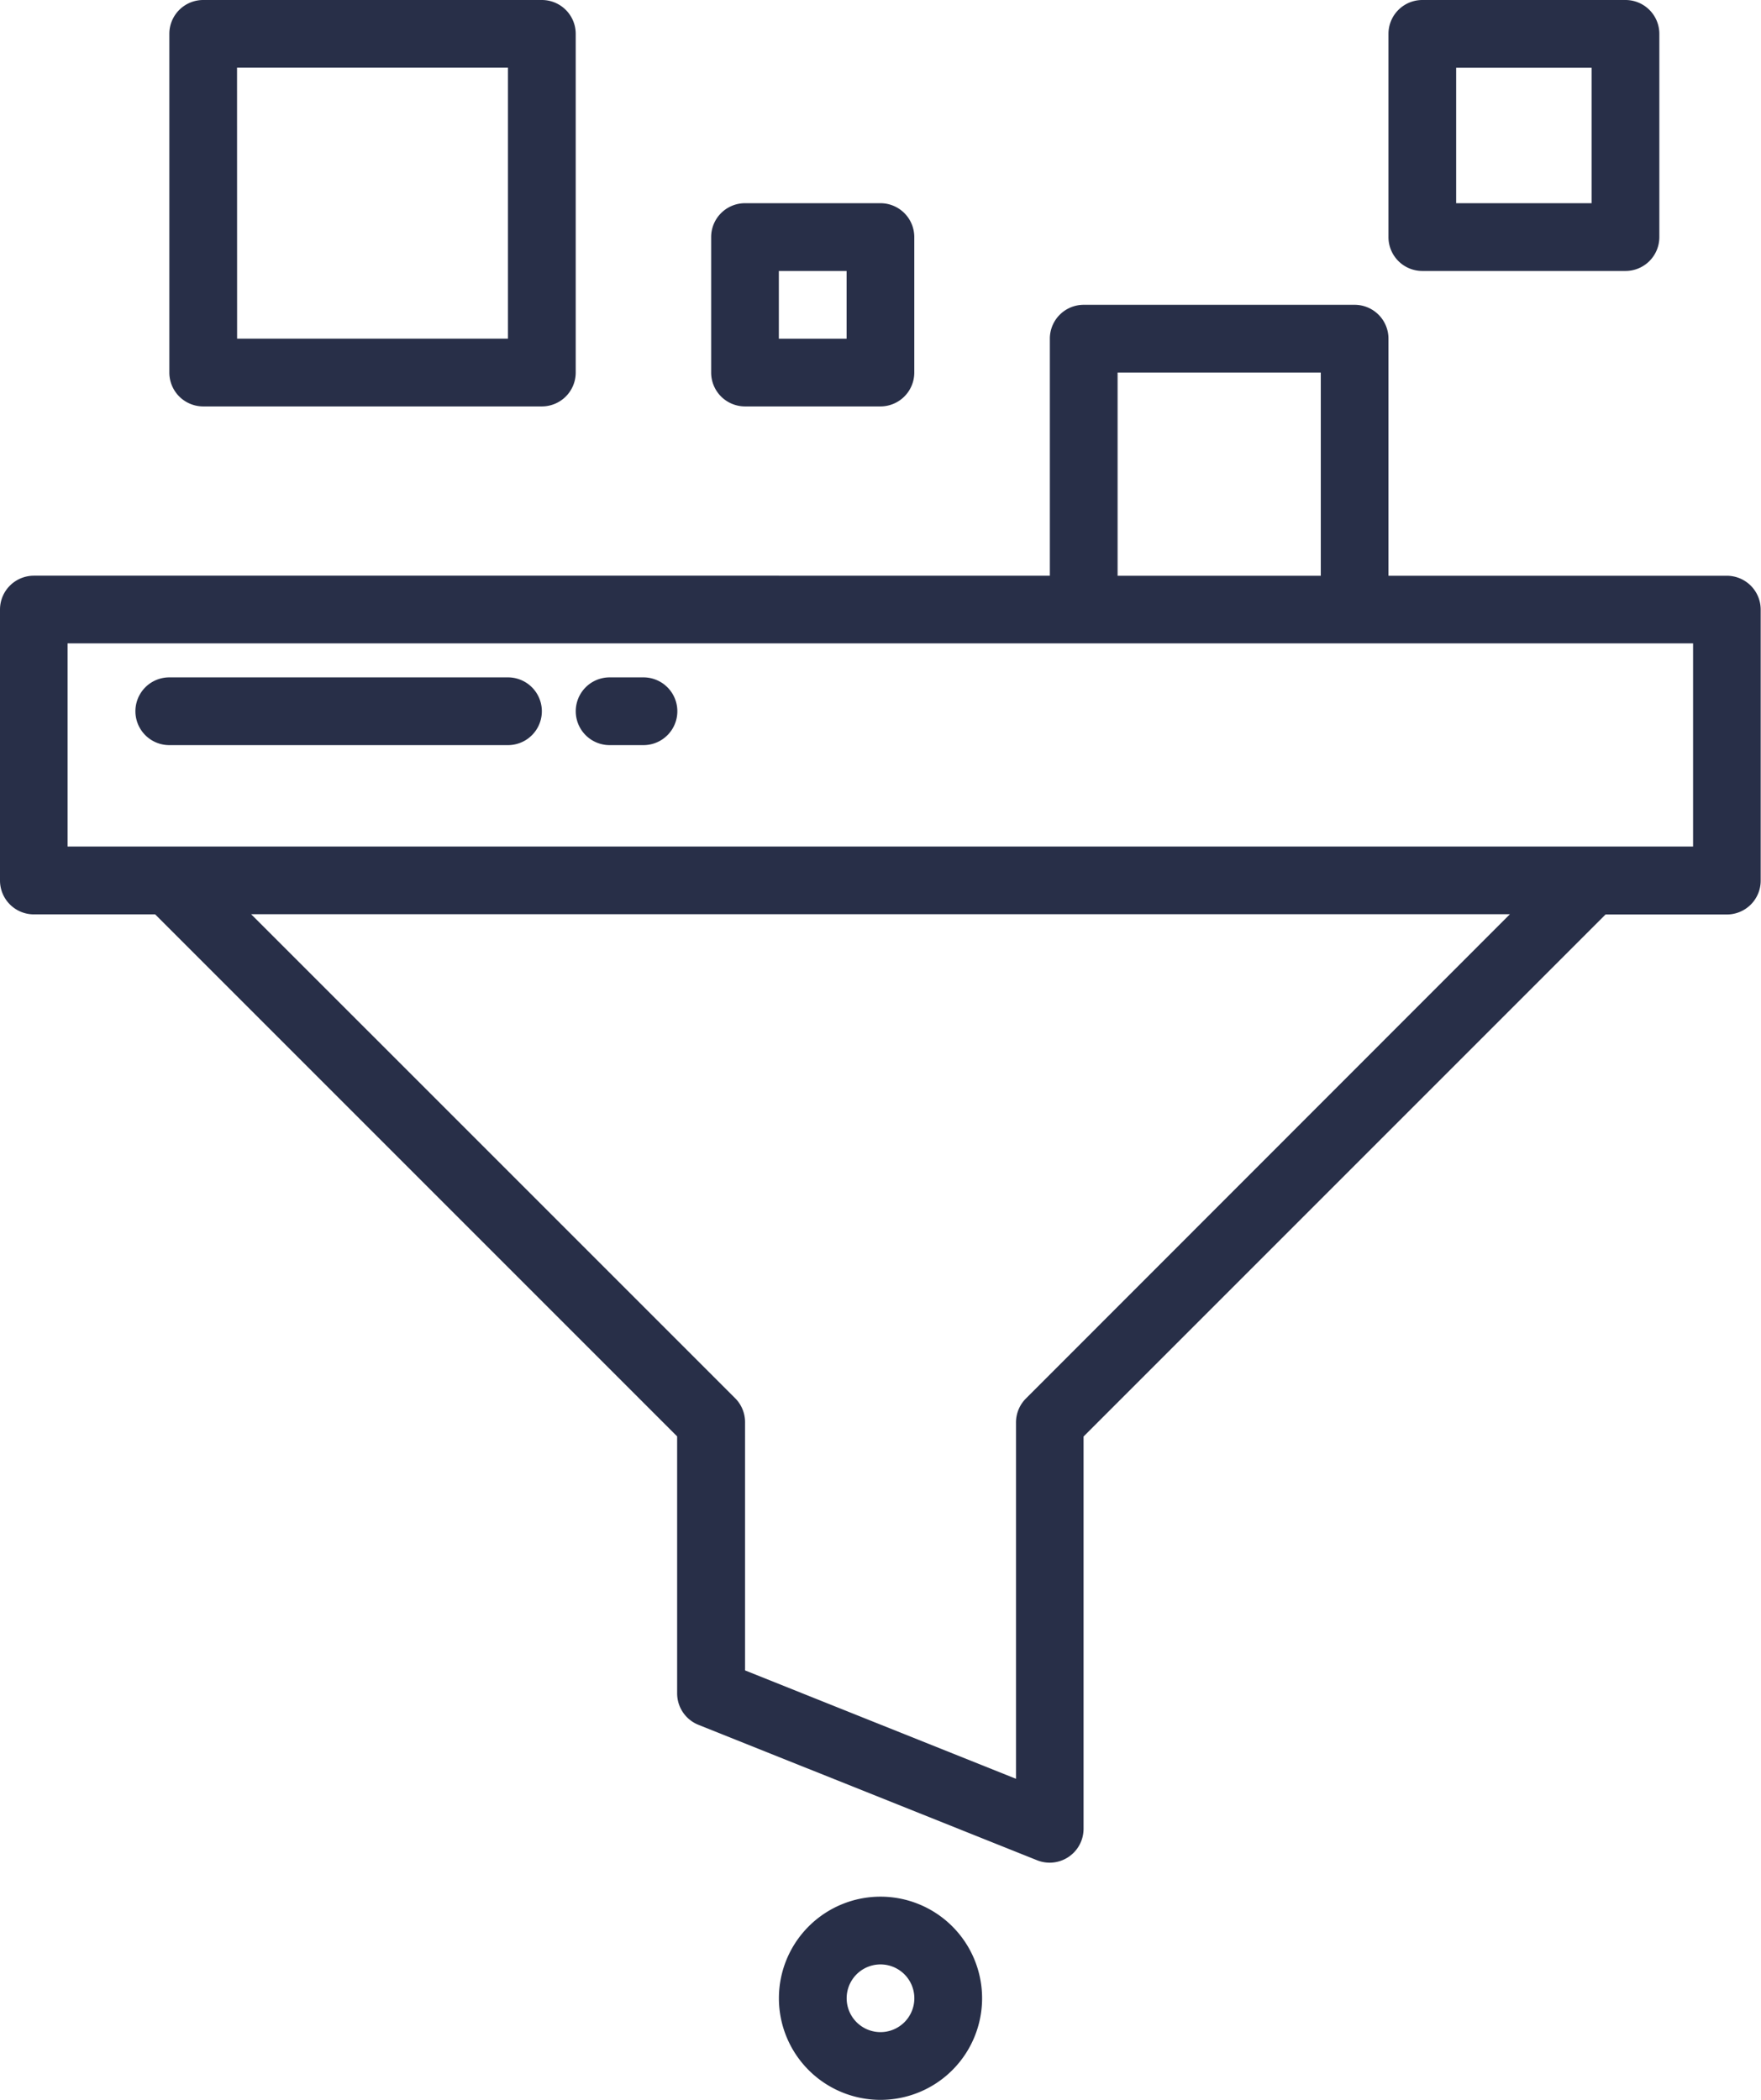
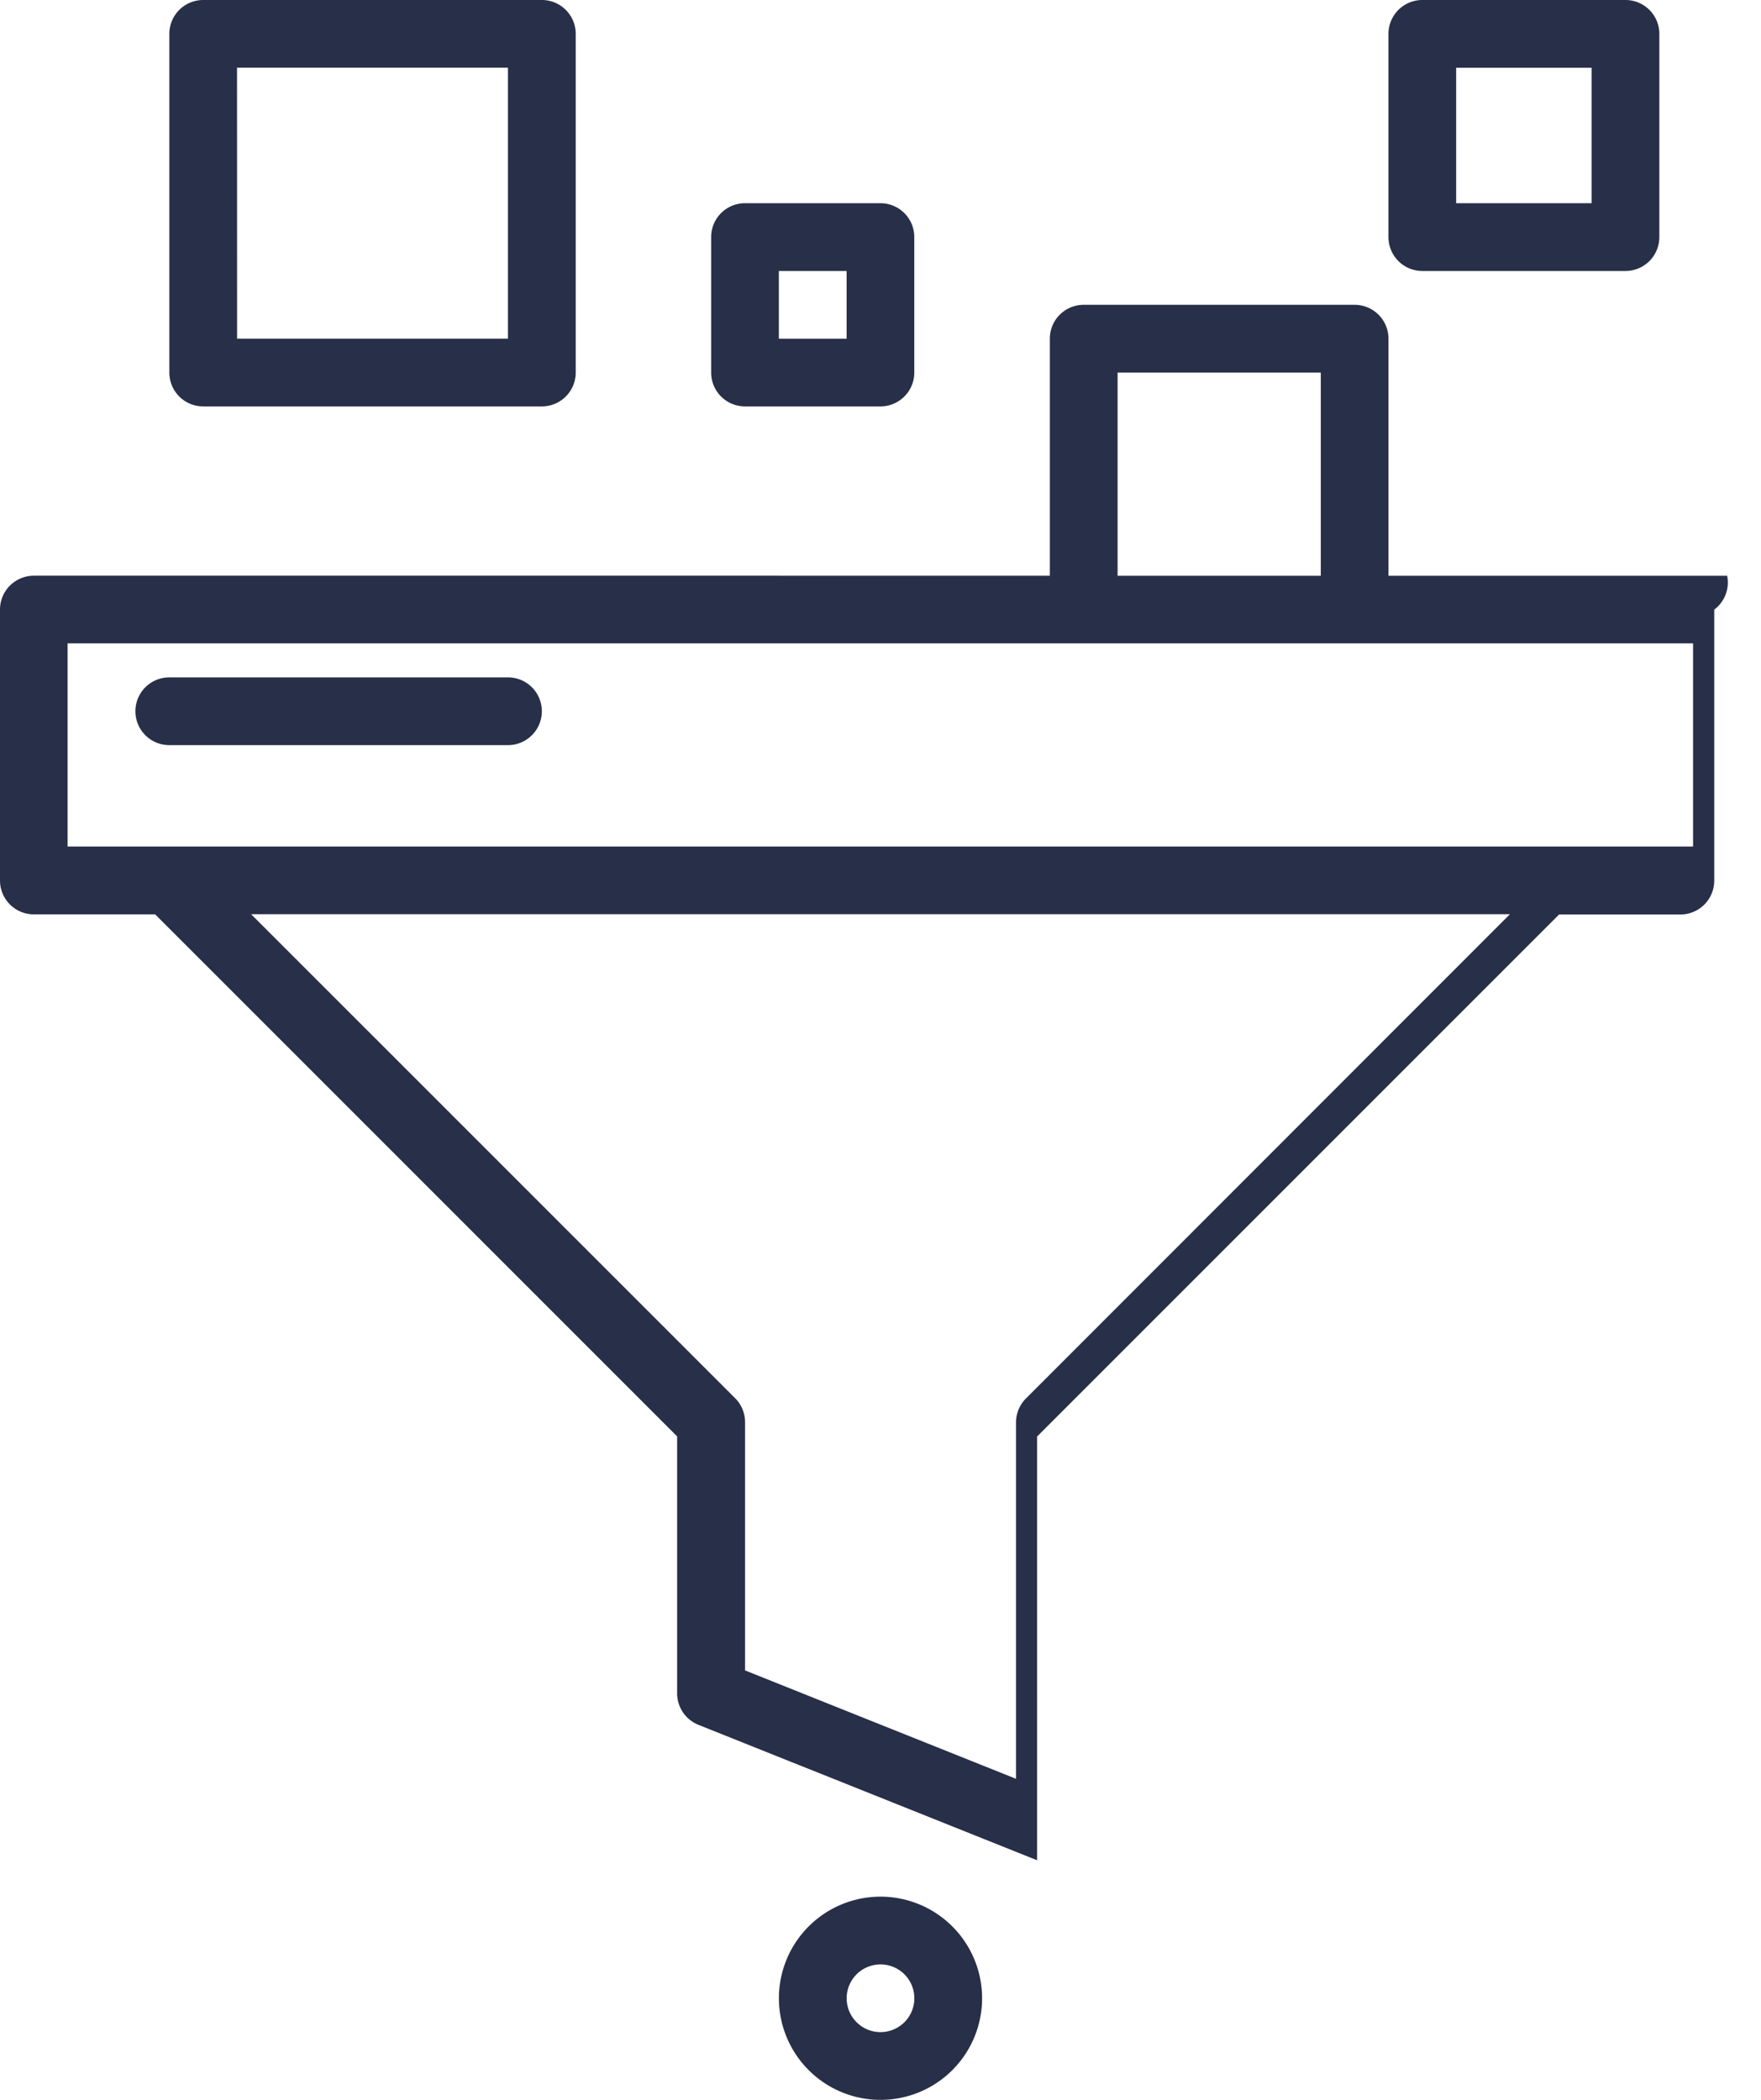
<svg xmlns="http://www.w3.org/2000/svg" id="filter" width="29.034" height="34.618" viewBox="0 0 29.034 34.618">
-   <path id="Path_145" data-name="Path 145" d="M76.476,84.467H70.892V80.558A.558.558,0,0,0,70.334,80H65.867a.558.558,0,0,0-.558.558v3.908H48.558a.558.558,0,0,0-.558.558v4.467a.558.558,0,0,0,.558.558h2l8.606,8.606v4.236a.559.559,0,0,0,.351.519l5.584,2.233a.559.559,0,0,0,.766-.519V98.657l8.606-8.606h2a.558.558,0,0,0,.558-.558V85.025A.558.558,0,0,0,76.476,84.467Zm-10.05-3.35h3.35v3.35h-3.35ZM64.914,98.031a.559.559,0,0,0-.163.4V104.3l-4.467-1.787V98.426a.559.559,0,0,0-.163-.4l-7.981-7.98H72.895Zm11-9.1h-26.8v-3.35h26.8Z" transform="translate(-48 -74.975)" fill="#282f48" />
+   <path id="Path_145" data-name="Path 145" d="M76.476,84.467H70.892V80.558A.558.558,0,0,0,70.334,80H65.867a.558.558,0,0,0-.558.558v3.908H48.558a.558.558,0,0,0-.558.558v4.467a.558.558,0,0,0,.558.558h2l8.606,8.606v4.236a.559.559,0,0,0,.351.519l5.584,2.233V98.657l8.606-8.606h2a.558.558,0,0,0,.558-.558V85.025A.558.558,0,0,0,76.476,84.467Zm-10.05-3.35h3.35v3.35h-3.35ZM64.914,98.031a.559.559,0,0,0-.163.4V104.3l-4.467-1.787V98.426a.559.559,0,0,0-.163-.4l-7.981-7.98H72.895Zm11-9.1h-26.8v-3.35h26.8Z" transform="translate(-48 -74.975)" fill="#282f48" />
  <path id="Path_146" data-name="Path 146" d="M233.675,456a1.675,1.675,0,1,0,1.675,1.675A1.675,1.675,0,0,0,233.675,456Zm0,2.233a.558.558,0,1,1,.558-.558A.558.558,0,0,1,233.675,458.233Z" transform="translate(-219.158 -424.732)" fill="#282f48" />
  <path id="Path_147" data-name="Path 147" d="M88.558,14.7h5.584a.558.558,0,0,0,.558-.558V8.558A.558.558,0,0,0,94.142,8H88.558A.558.558,0,0,0,88,8.558v5.584A.558.558,0,0,0,88.558,14.7Zm.558-5.584h4.467v4.467H89.117Z" transform="translate(-85.208 -8)" fill="#282f48" />
  <path id="Path_148" data-name="Path 148" d="M216.558,59.35h2.233a.558.558,0,0,0,.558-.558V56.558a.558.558,0,0,0-.558-.558h-2.233a.558.558,0,0,0-.558.558v2.233A.558.558,0,0,0,216.558,59.35Zm.558-2.233h1.117v1.117h-1.117Z" transform="translate(-204.275 -52.65)" fill="#282f48" />
  <path id="Path_149" data-name="Path 149" d="M376.558,12.467h3.35a.558.558,0,0,0,.558-.558V8.558A.558.558,0,0,0,379.908,8h-3.35a.558.558,0,0,0-.558.558v3.35A.558.558,0,0,0,376.558,12.467Zm.558-3.35h2.233V11.35h-2.233Z" transform="translate(-353.108 -8)" fill="#282f48" />
  <path id="Path_150" data-name="Path 150" d="M86.142,168H80.558a.558.558,0,1,0,0,1.117h5.584a.558.558,0,1,0,0-1.117Z" transform="translate(-77.767 -156.833)" fill="#282f48" />
-   <path id="Path_151" data-name="Path 151" d="M185.117,168h-.558a.558.558,0,1,0,0,1.117h.558a.558.558,0,1,0,0-1.117Z" transform="translate(-174.508 -156.833)" fill="#282f48" />
</svg>